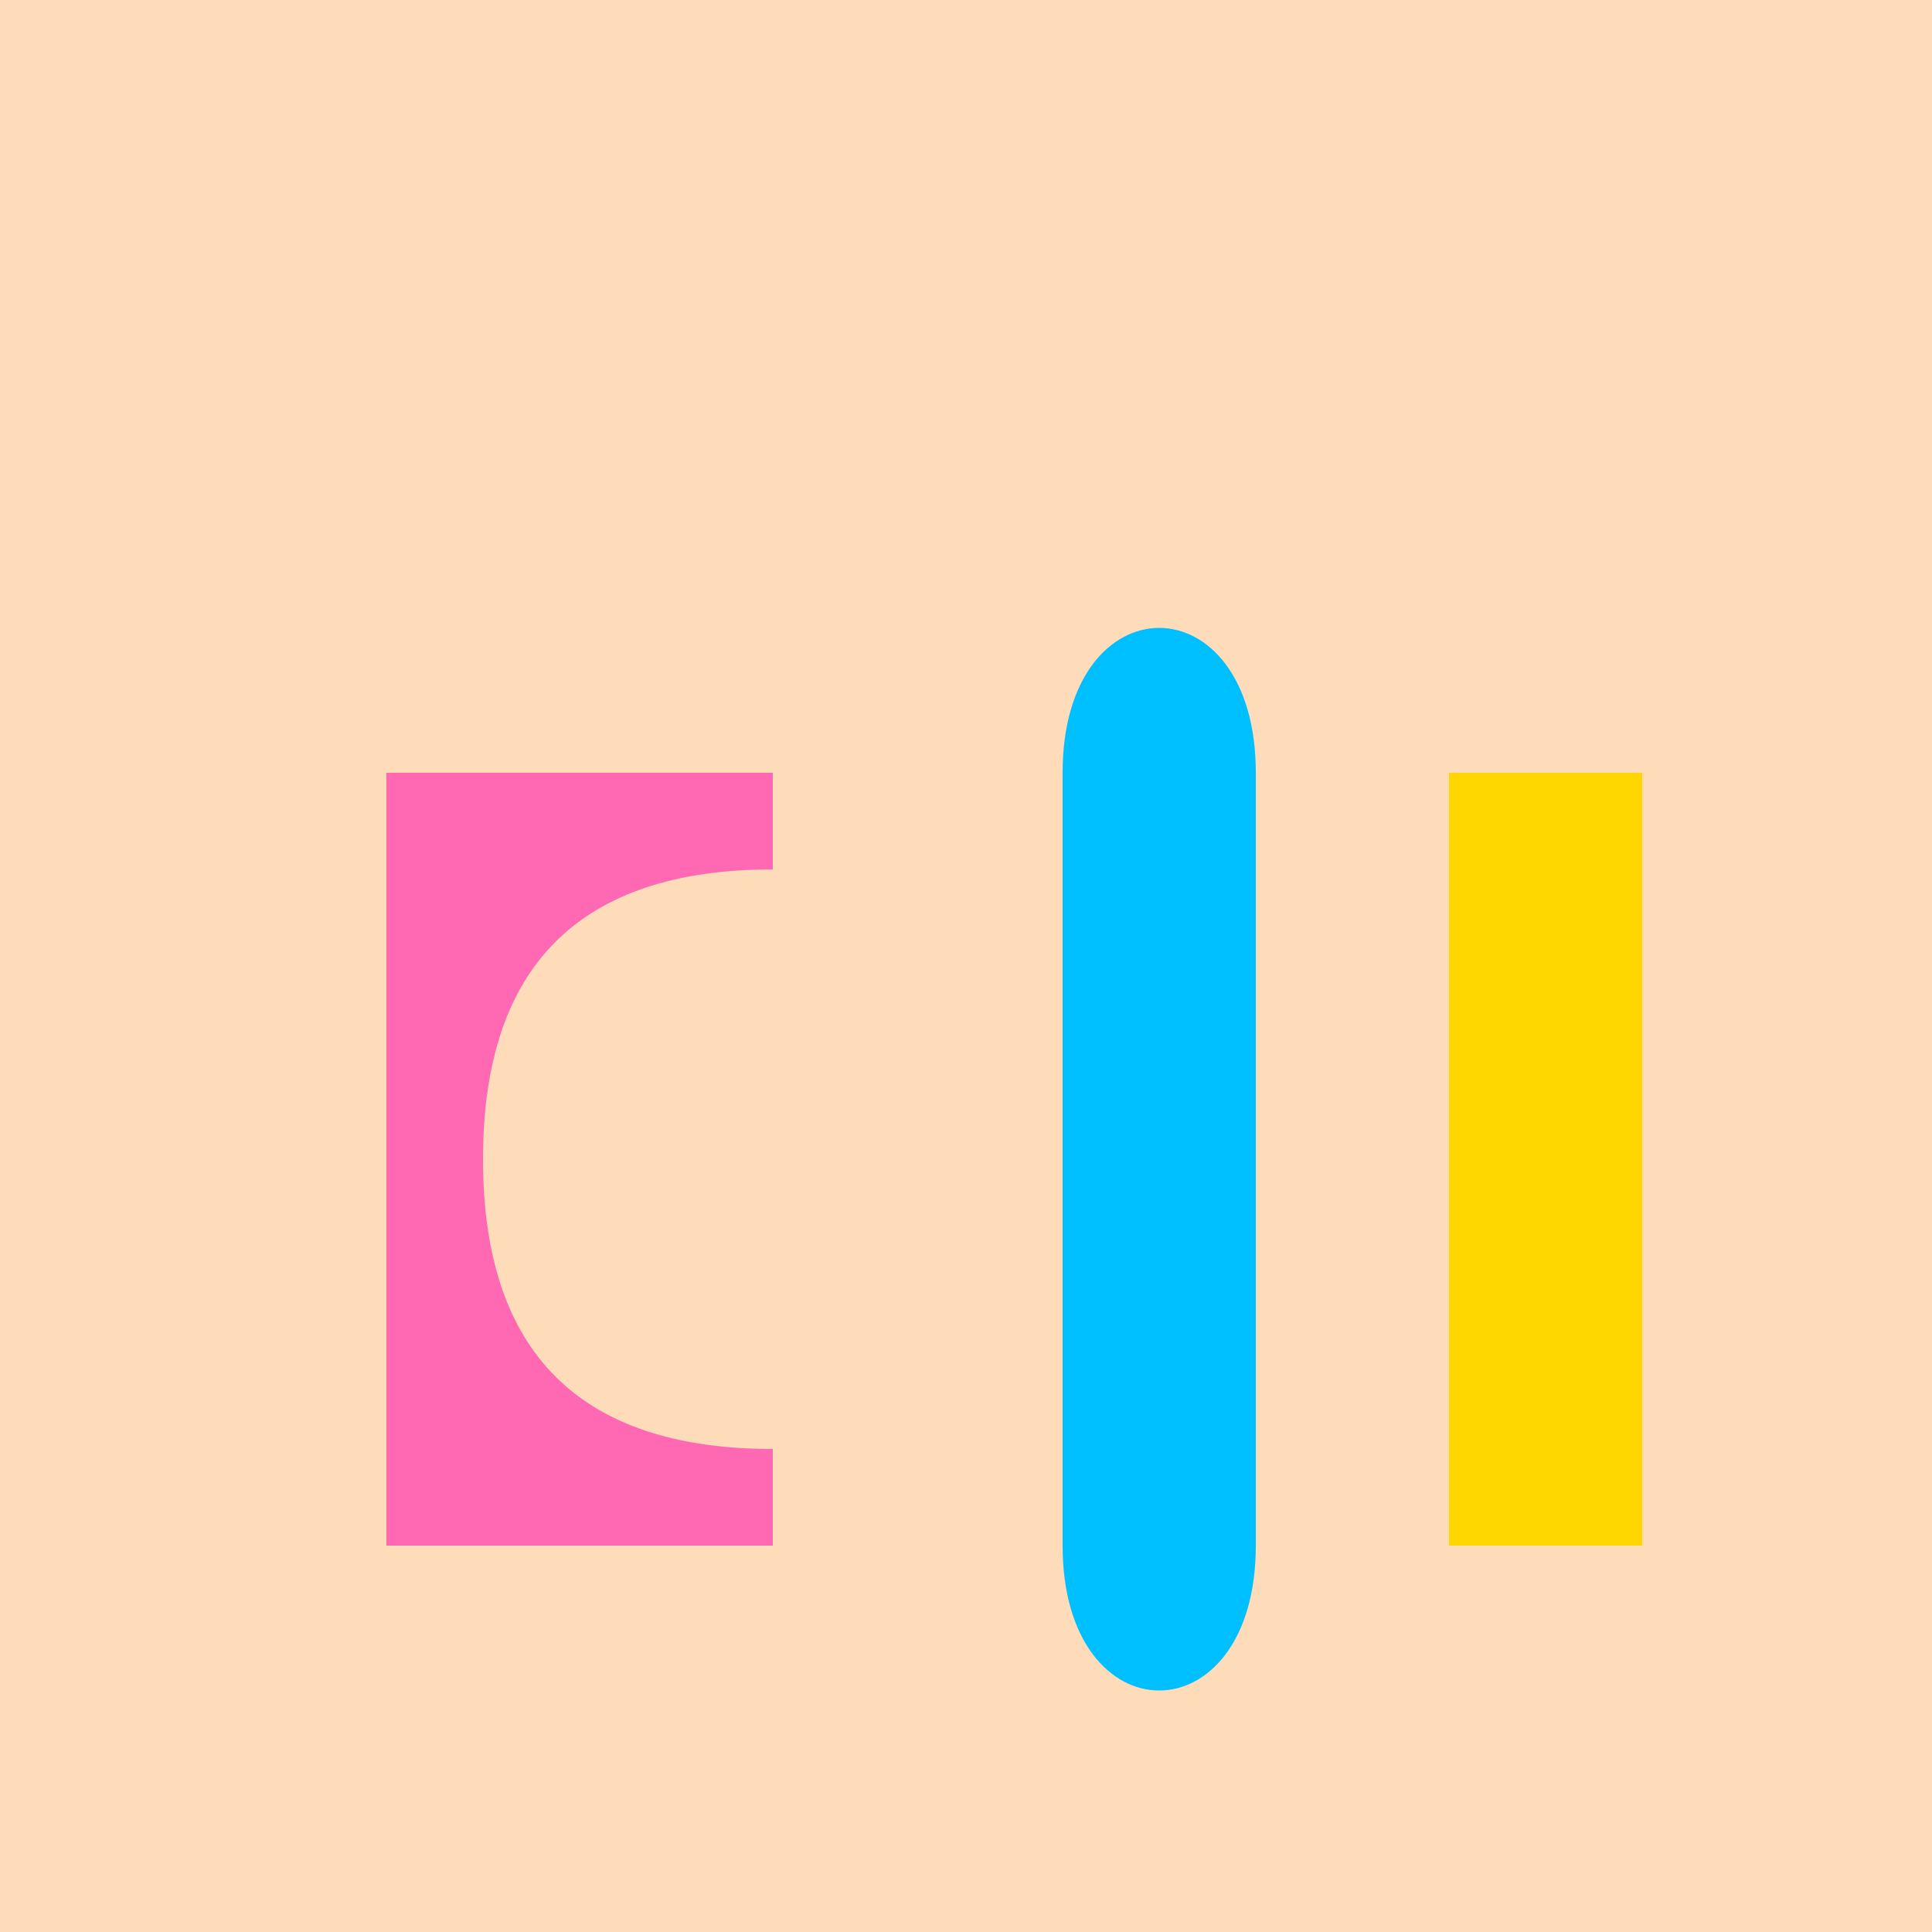
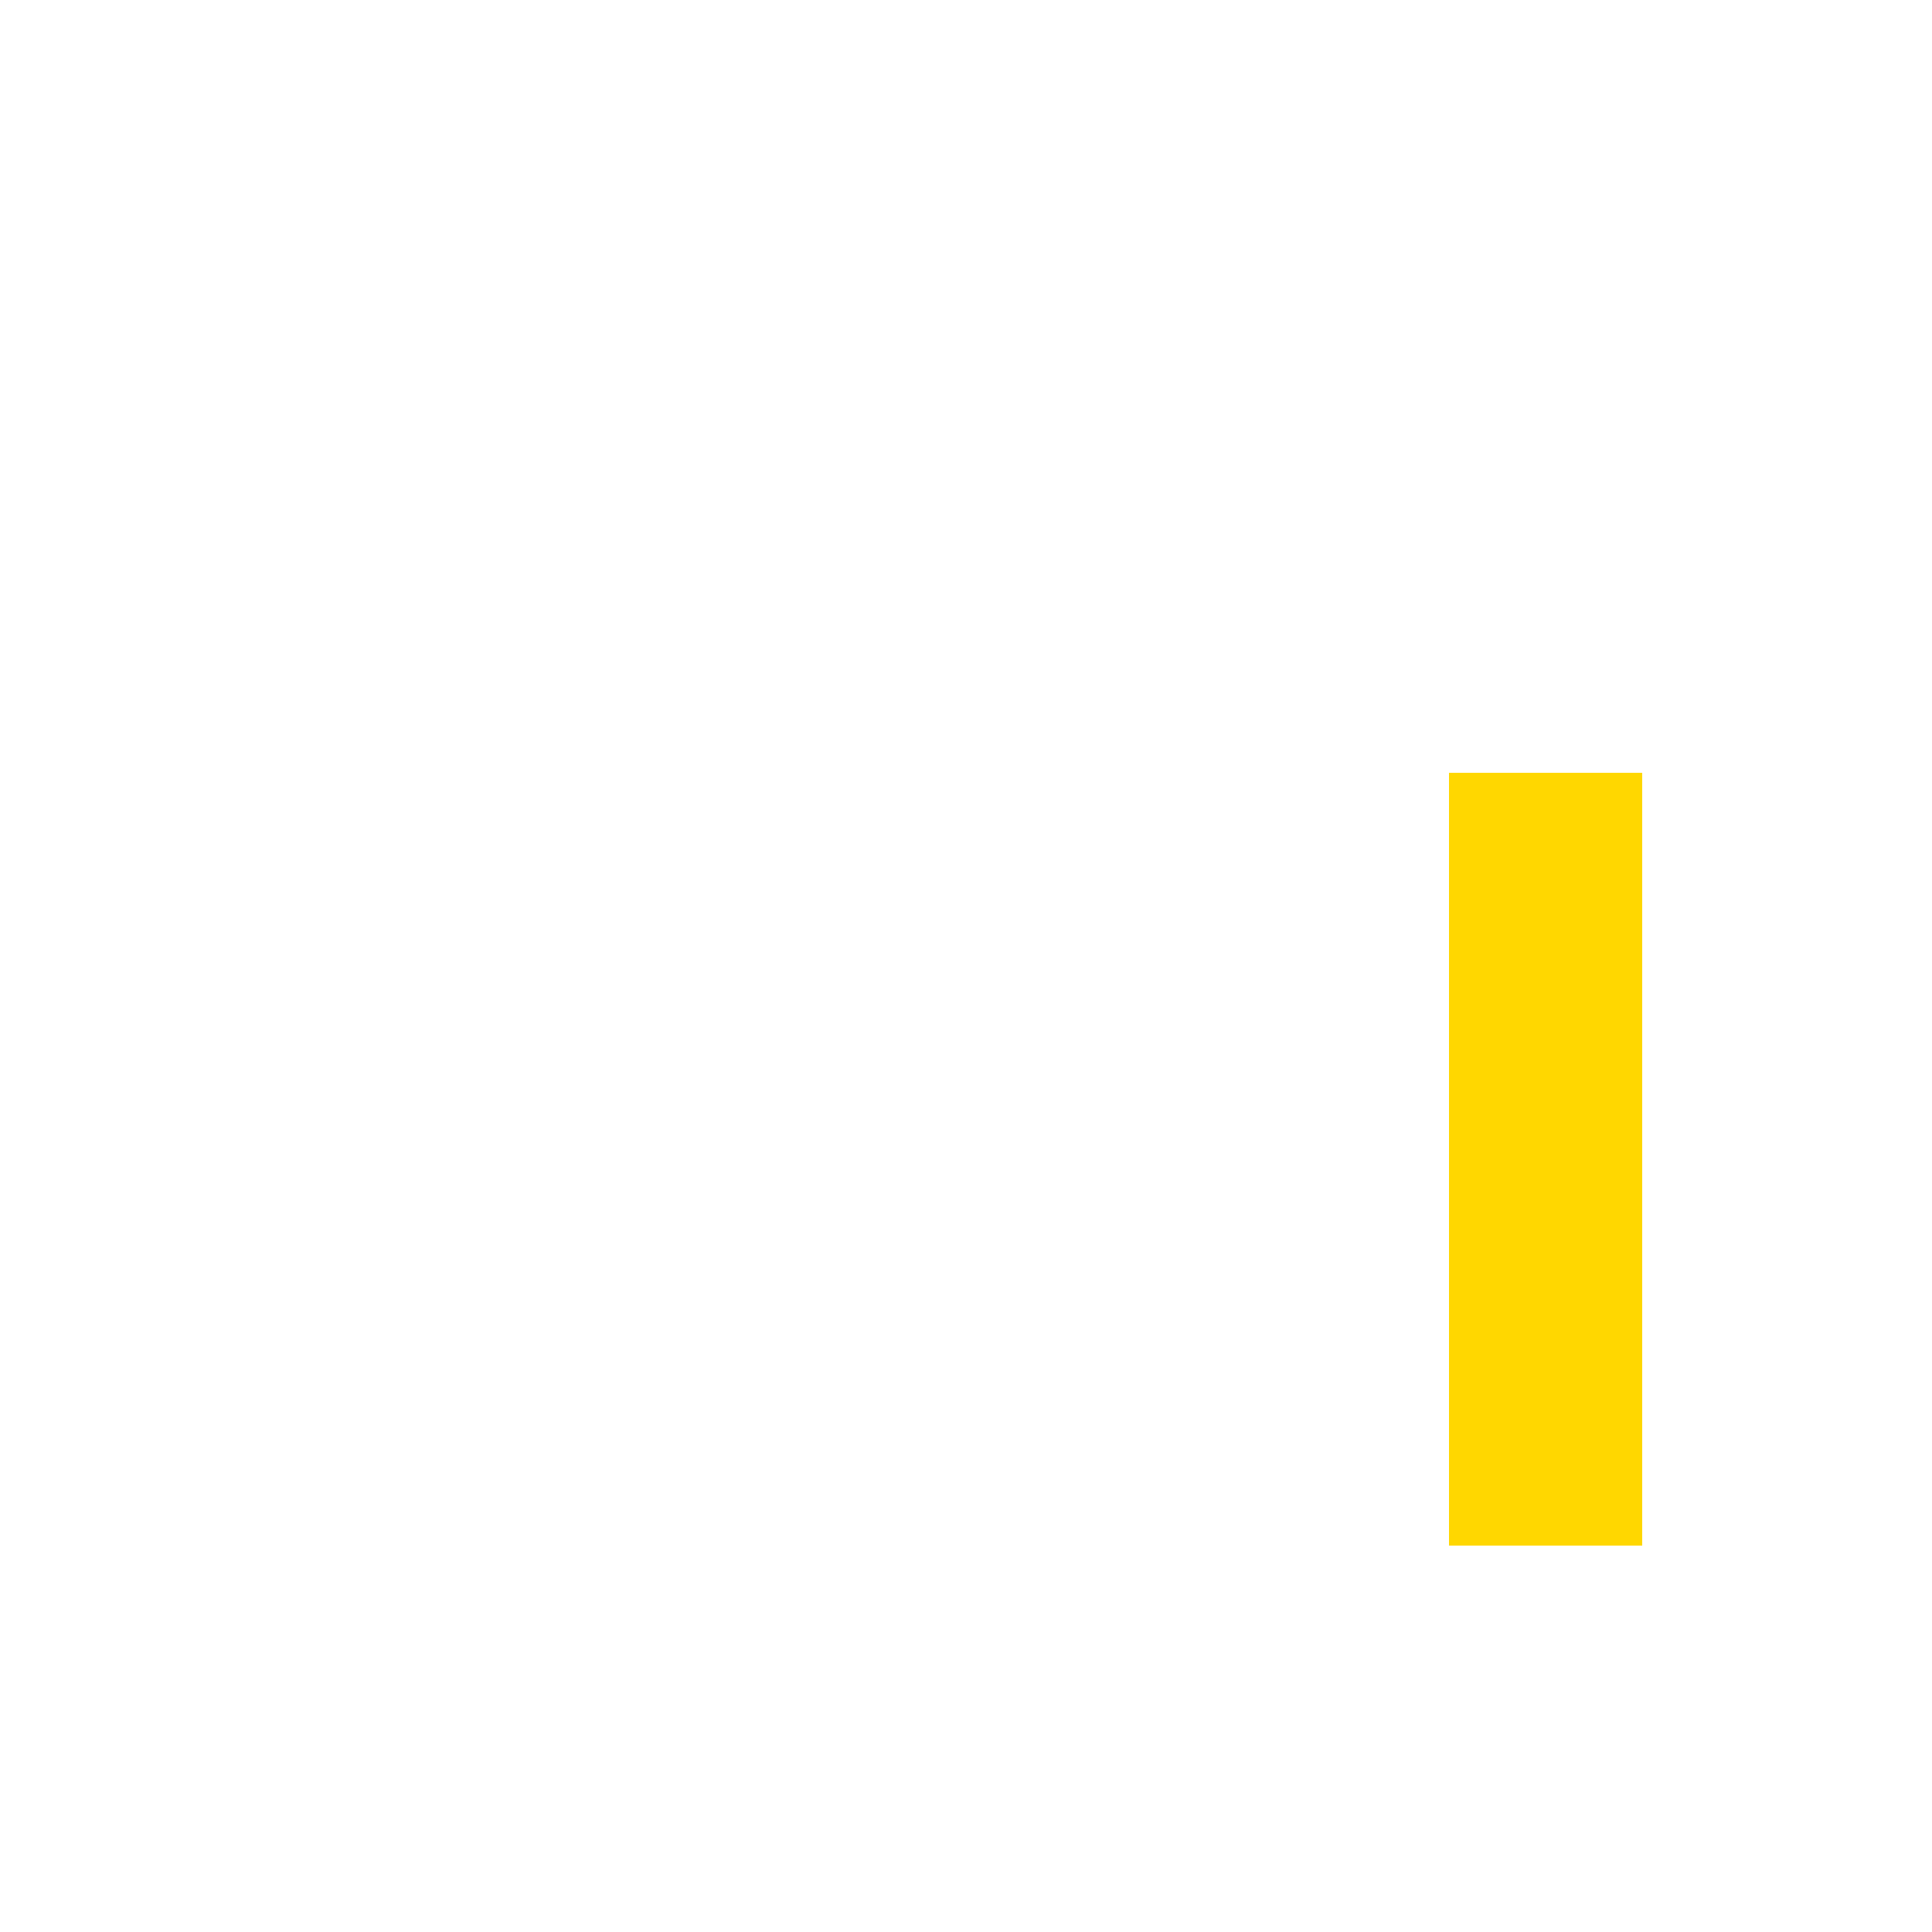
<svg xmlns="http://www.w3.org/2000/svg" width="500" height="500">
  <defs />
  <g>
-     <rect fill="#FEDCBA" stroke="none" x="0" y="0" width="512" height="512" />
-     <path fill="#FF69B4" stroke="none" paint-order="stroke fill markers" d=" M 100 256 L 100 200 L 200 200 L 200 225 C 150 225 125 250 125 300 C 125 350 150 375 200 375 L 200 400 L 100 400 Z" />
-     <path fill="#00BFFF" stroke="none" paint-order="stroke fill markers" d=" M 275 200 L 275 400 C 275 450 325 450 325 400 L 325 200 C 325 150 275 150 275 200 Z" />
    <rect fill="#FFD700" stroke="none" x="375" y="200" width="50" height="200" />
  </g>
</svg>